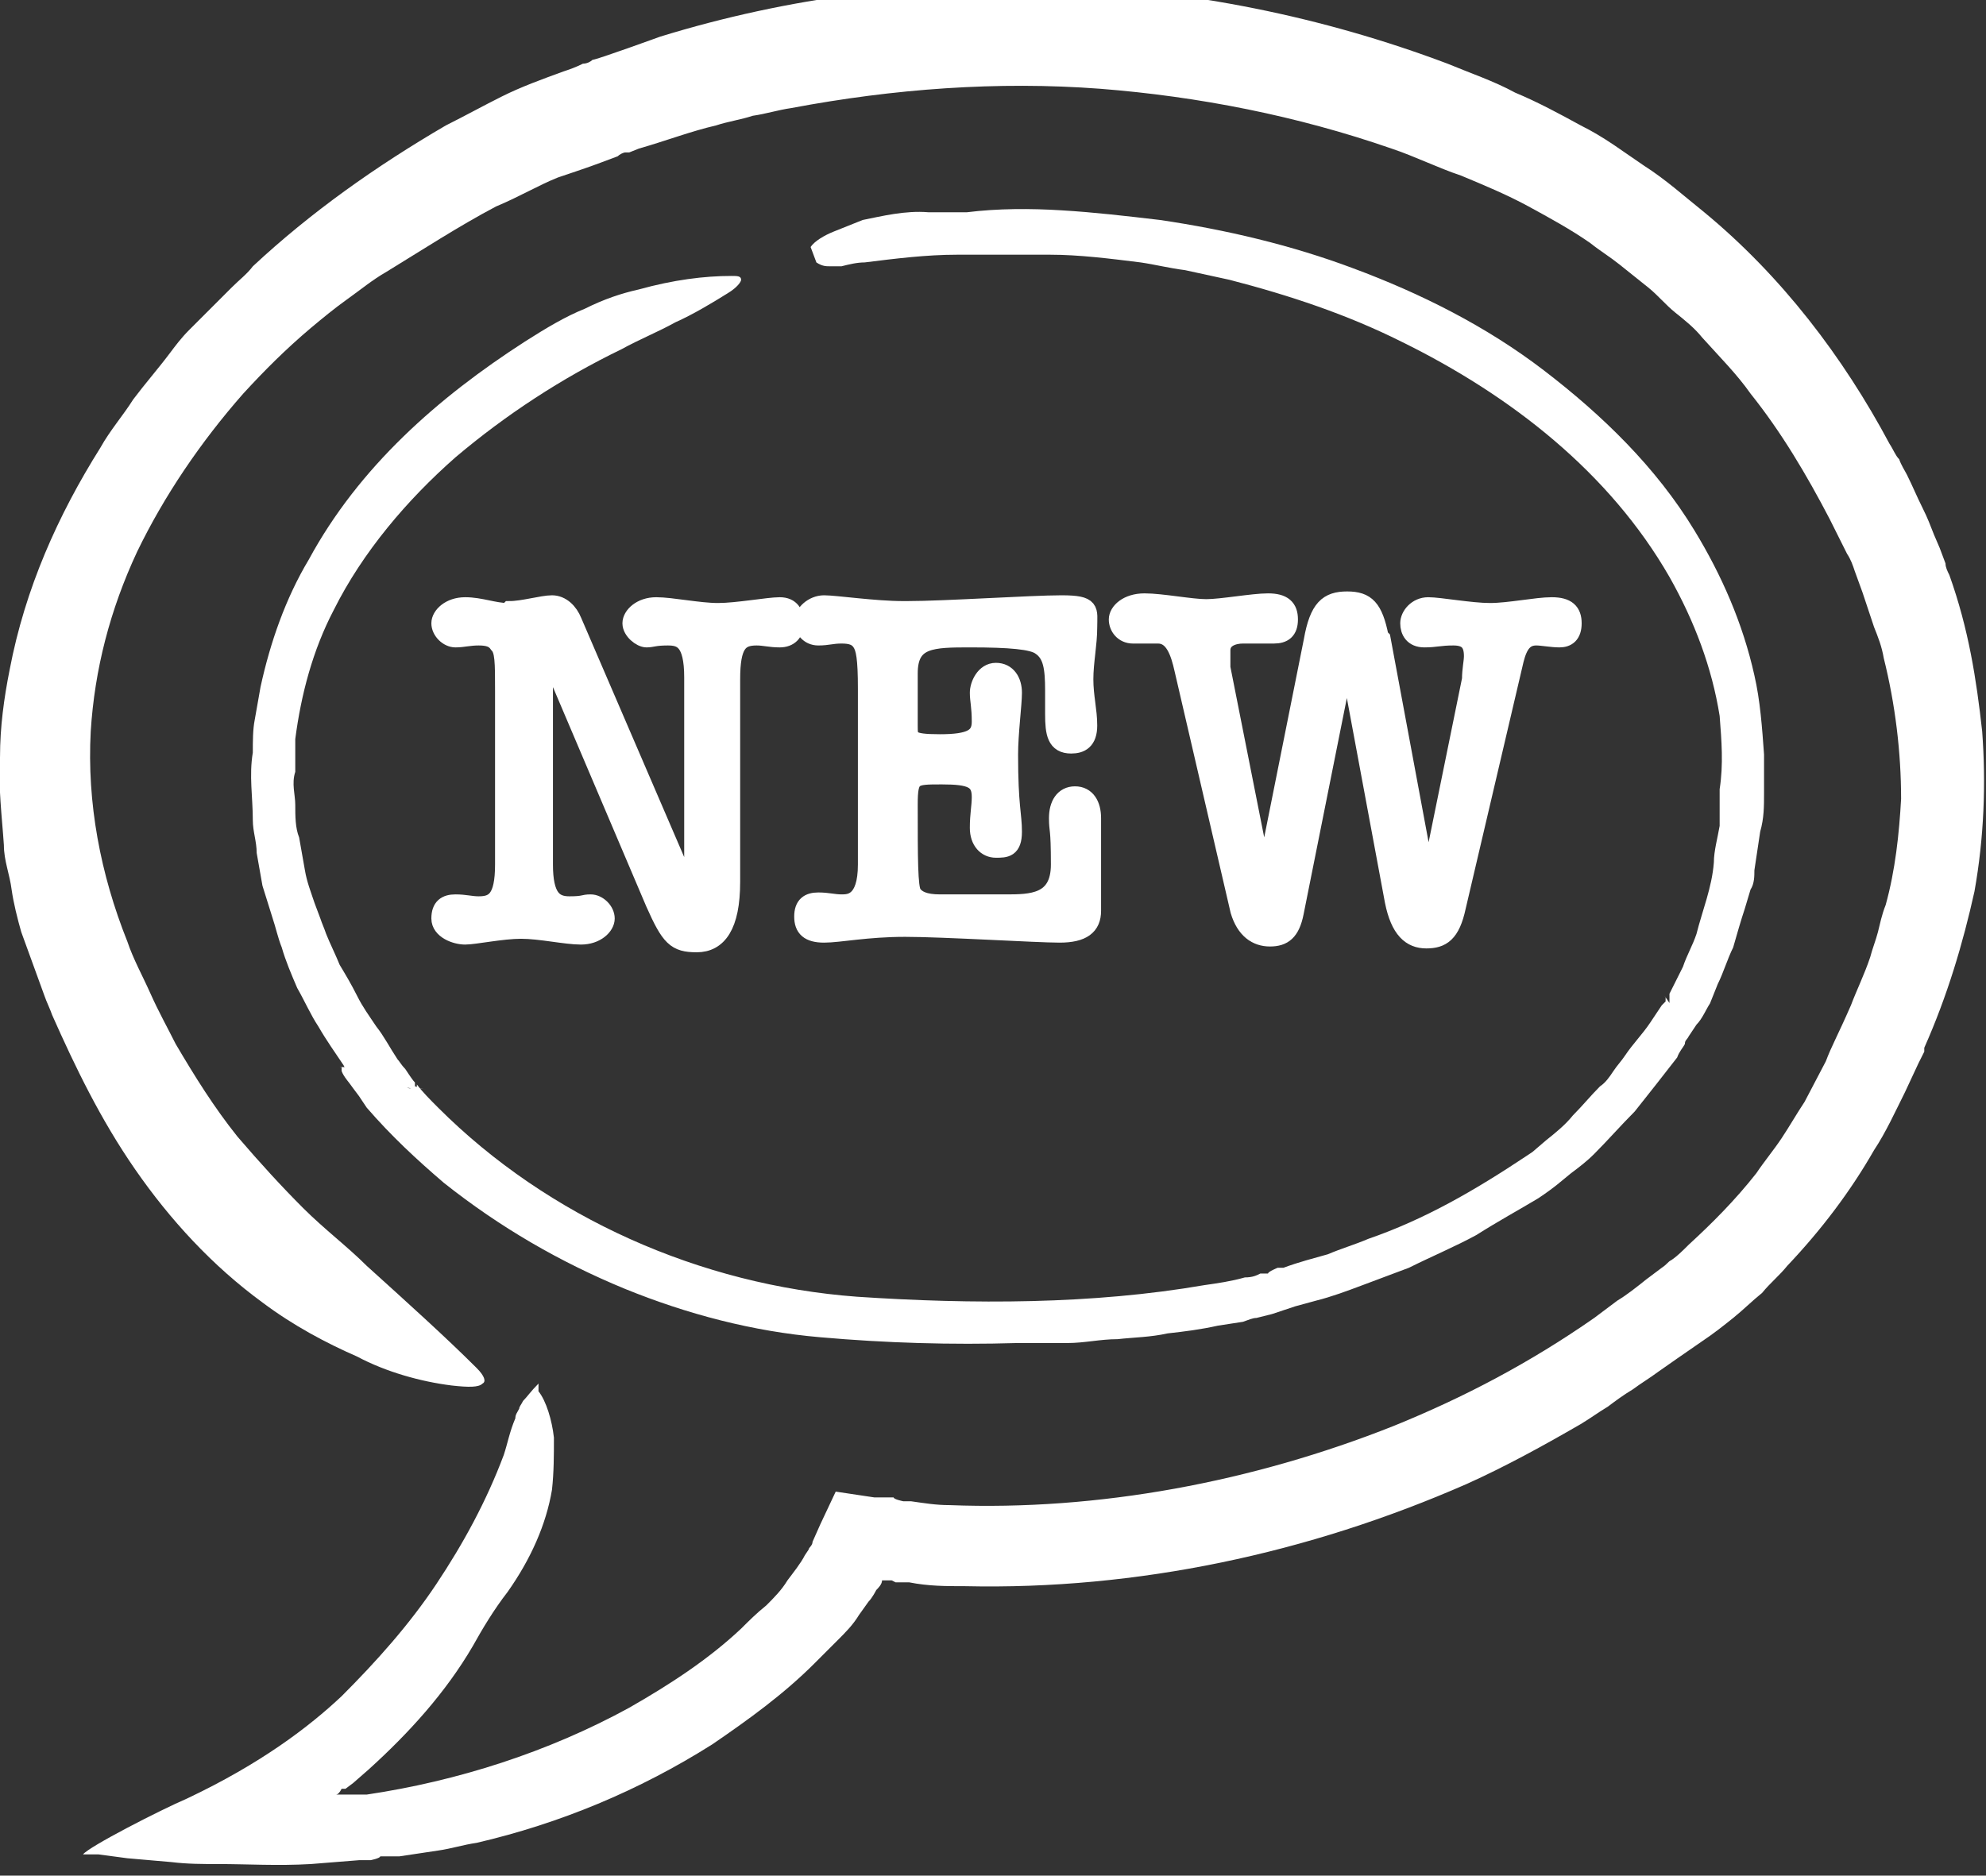
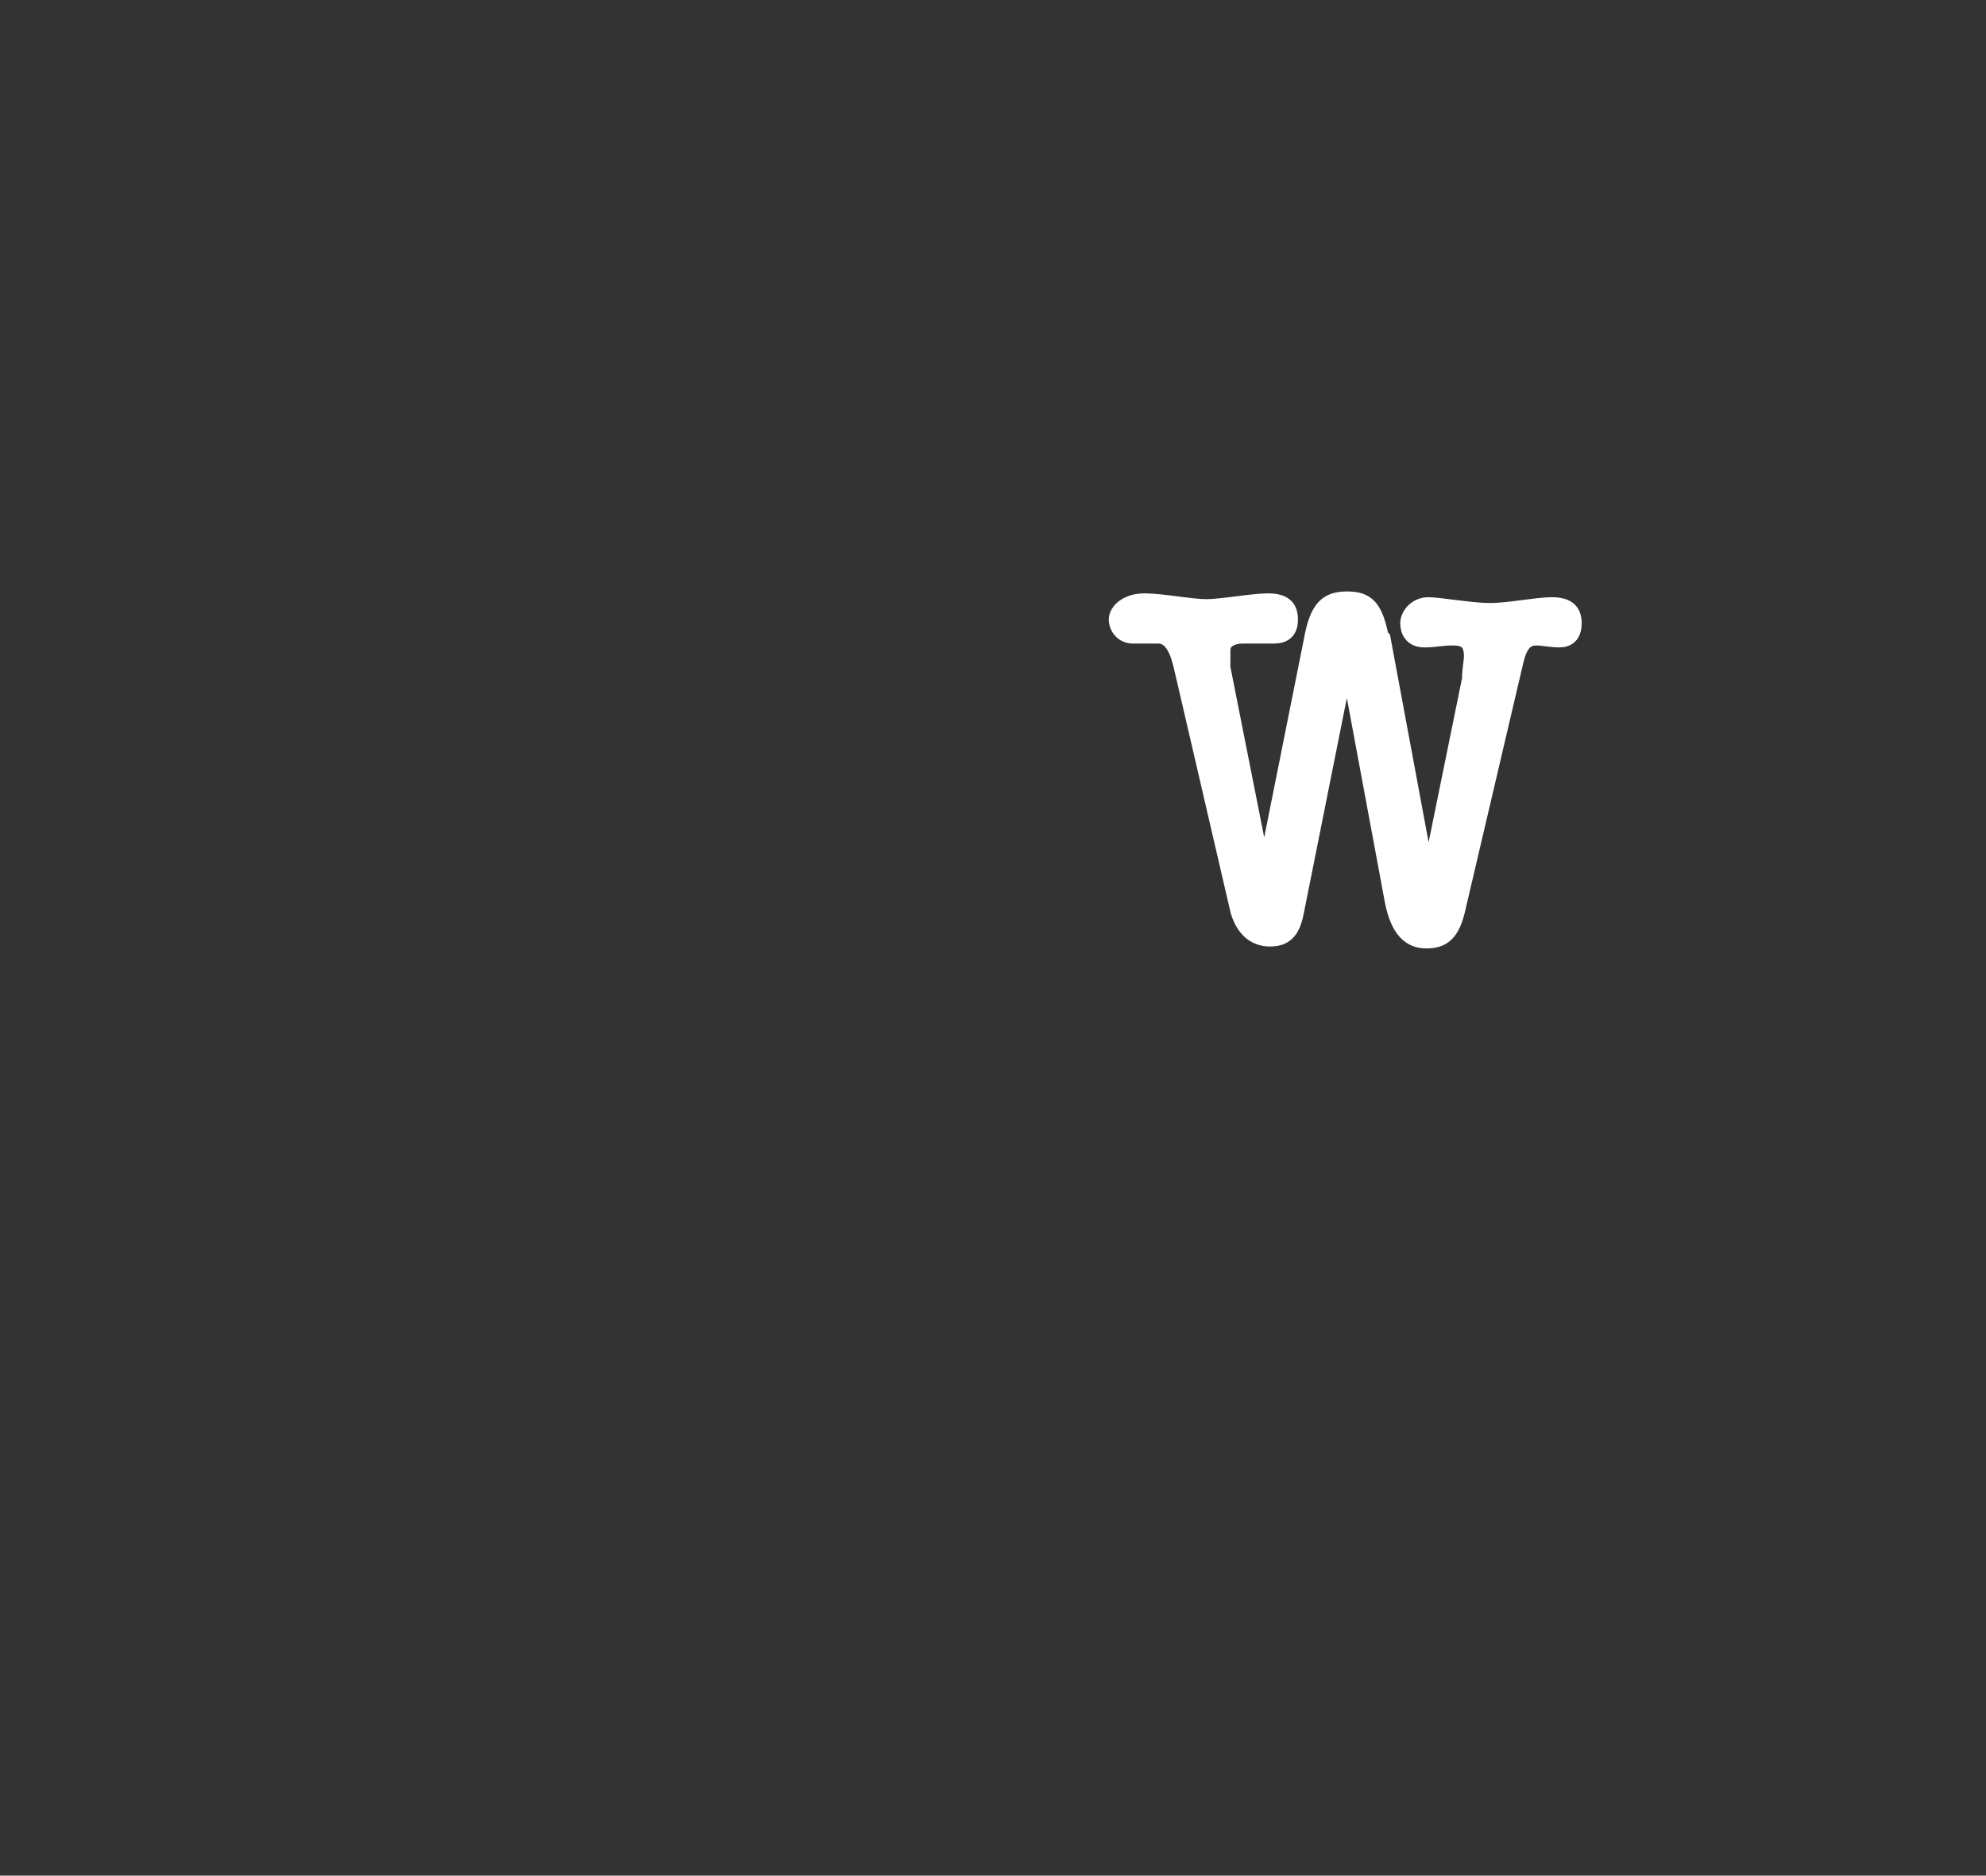
<svg xmlns="http://www.w3.org/2000/svg" id="Illustrazione" version="1.1" viewBox="0 0 102.9 97.2">
  <rect x="0" y="0" width="102.9" height="97.2" fill="#333333" stroke="none" />
  <defs>
    <style>
      .st0 {
        stroke: #fff;
        stroke-miterlimit: 10;
        stroke-width: .9px;
      }

      .st0, .st1 {
        fill: #fff;
      }
    </style>
  </defs>
  <g>
-     <path class="st0" d="M26.4,31.6c.7,0,1.7-.3,2.2-.3s.9.4,1.1.9l6.2,14.4h0v-11.5c0-1.9-.6-2.1-1.3-2.1s-.8.1-1.1.1-.8-.4-.8-.8.5-.9,1.3-.9,2.2.3,3.2.3,2.6-.3,3.2-.3.8.4.8.9-.3.8-.8.8-.8-.1-1.2-.1c-.9,0-1.3.4-1.3,2.2v10.5c0,2.3-.7,3.2-1.8,3.2s-1.4-.3-2.2-2.1l-5.7-13.4h0v11.4c0,1.7.5,2.1,1.3,2.1s.7-.1,1.1-.1.8.4.8.8-.5.9-1.3.9-2.1-.3-3.1-.3-2.4.3-2.9.3-1.3-.3-1.3-.9.3-.8.8-.8.8.1,1.2.1c.8,0,1.3-.3,1.3-2.1v-9c0-1.5,0-2.1-.3-2.4-.2-.3-.5-.4-1-.4s-.8.1-1.2.1-.8-.4-.8-.8.5-.9,1.3-.9,1.5.3,2.2.3Z" />
-     <path class="st0" d="M47,31.6c2,0,6.4-.3,8-.3s1.4.3,1.4,1.2-.2,1.8-.2,2.7.2,1.6.2,2.4-.4,1-.9,1c-.8,0-.9-.6-.9-1.6v-1.2c0-1.2-.1-1.9-.7-2.3-.4-.3-1.6-.4-3.6-.4s-3.2,0-3.2,1.8v2.7c0,.7,0,.9,1.6.9s2.1-.3,2.1-1.1-.1-1.1-.1-1.5.3-1.1.9-1.1.9.5.9,1.1-.2,2.1-.2,3.2c0,2.7.2,3.1.2,4s-.4.9-.9.9-.9-.4-.9-1.1.1-1.1.1-1.6c0-.9-.5-1.1-2-1.1s-1.7,0-1.7,1.5c0,2.8,0,4.3.2,4.6.2.3.6.5,1.4.5h3.4c1.3,0,2.8,0,2.8-2s-.1-1.7-.1-2.4.3-1.2.9-1.2.9.5.9,1.2,0,1.6,0,2.4,0,1.6,0,2.4-.5,1.2-1.7,1.2-6-.3-8-.3-3.4.3-4.2.3-1.1-.3-1.1-.9.3-.8.8-.8.8.1,1.2.1,1.3,0,1.3-2v-9.1c0-1.6-.1-2.1-.3-2.4-.2-.3-.5-.4-1-.4s-.7.1-1.2.1-.8-.4-.8-.8.5-.9,1.1-.9,2.6.3,4.1.3Z" />
    <path class="st0" d="M71.6,33.1l2.4,12.9h0l2.2-10.8c0-.5.1-.9.1-1.2,0-.7-.3-1-1-1s-.9.1-1.5.1-.8-.4-.8-.8.4-.9,1-.9,2.2.3,3.2.3,2.4-.3,3.2-.3,1.1.3,1.1.9-.3.8-.7.8-.9-.1-1.2-.1c-.6,0-.9.4-1.1,1.2l-3,12.8c-.3,1.4-.8,1.7-1.6,1.7s-1.4-.5-1.7-2l-2.4-12.9h0l-2.7,13.5c-.2,1-.6,1.3-1.3,1.3s-1.3-.4-1.6-1.4l-2.9-12.5c-.2-.9-.5-1.8-1.3-1.8s-.8,0-1.3,0-.8-.4-.8-.8.5-.9,1.4-.9,2.4.3,3.2.3,2.4-.3,3.2-.3,1.1.3,1.1.9-.3.8-.8.8-1.1,0-1.6,0-1.1.2-1.1.8,0,.6,0,.9l2.2,11.1h0l2.5-12.5c.3-1.7.8-2.1,1.8-2.1s1.4.4,1.7,1.9Z" />
  </g>
-   <path class="st1" d="M27.9,72.1c.4.5.7,1.5.8,2.4,0,.9,0,1.8-.1,2.7-.3,1.8-1.1,3.6-2.3,5.3-.7.9-1.3,1.9-1.8,2.8-1.4,2.4-3.3,4.5-5.4,6.4l-.8.7-.4.3s0,0,0,0h0s0,0,0,0h0s0,0,0,0h-.2c-.1.2-.2.3-.3.3h0c0,0,0,0,0,0h0s0,0,0,0h.3s.3,0,.3,0h1c4.7-.7,9.4-2.2,13.6-4.5,2.1-1.2,4.1-2.5,5.8-4.1.4-.4.8-.8,1.3-1.2.4-.4.8-.8,1.1-1.3.3-.4.7-.9.9-1.3l.2-.3c0-.1.2-.2.2-.4l.4-.9.8-1.7,2,.3h1c0,.1.5.2.5.2h.4c.7.1,1.3.2,2,.2,7.7.3,15.7-1.2,23-4.1,3.7-1.5,7.1-3.3,10.4-5.6.4-.3.8-.6,1.2-.9.5-.3,1-.7,1.5-1.1l.8-.6c.3-.2.3-.3.5-.4.3-.2.6-.5.9-.8,1.2-1.1,2.4-2.3,3.5-3.7.4-.6.9-1.2,1.3-1.8.4-.6.8-1.3,1.2-1.9l1.1-2.1c.3-.8.6-1.3,1.3-2.9.3-.8.7-1.6,1-2.5.1-.4.3-.9.4-1.3.1-.4.2-.9.4-1.4.5-1.8.7-3.7.8-5.5,0-2.4-.3-4.9-.9-7.3-.1-.6-.3-1.1-.5-1.6-.2-.6-.4-1.2-.6-1.8l-.4-1.1c-.1-.3-.2-.6-.4-.9l-.9-1.8c-1.2-2.3-2.5-4.5-4.1-6.5-.7-1-1.6-1.9-2.5-2.9-.4-.5-.9-.9-1.4-1.3-.5-.4-.9-.9-1.4-1.3l-1.5-1.2c-.5-.4-1-.7-1.5-1.1-1-.7-2.1-1.3-3.2-1.9-1.1-.6-2.3-1.1-3.5-1.6-1.2-.4-2.4-1-3.6-1.4-4.9-1.7-10-2.7-15.1-3.1-5.3-.4-10.7,0-16,1-.7.1-1.3.3-2,.4-.6.2-1.3.3-1.9.5-1.3.3-2.6.8-4,1.2l-.5.2h-.2c-.1,0-.3.1-.4.2l-.8.3c-.5.2-2.3.8-2.3.8-1,.4-2,1-3.2,1.5-1.9,1-3.9,2.3-5.7,3.4-.7.4-1.3.9-2,1.4-.7.5-1.3,1-1.9,1.5-1.3,1.1-2.4,2.2-3.5,3.4-2.2,2.5-4.1,5.3-5.5,8.2-1.4,3-2.2,6.1-2.4,9.3-.2,3.7.5,7.4,1.9,10.9.3.9.8,1.8,1.2,2.7.4.9.9,1.8,1.3,2.6,1,1.7,2,3.3,3.2,4.8,1.2,1.4,2.3,2.6,3.4,3.7,1.1,1.1,2.3,2,3.3,3,2.1,1.9,4.1,3.7,5.7,5.3.4.4.5.7.3.8-.2.2-.7.2-1.6.1-1.6-.2-3.4-.7-4.9-1.5-1.6-.7-3.3-1.6-4.9-2.8-2.6-1.9-4.8-4.3-6.6-6.9-1.8-2.6-3.1-5.3-4.3-8-.1-.3-.3-.7-.4-1l-.4-1.1-.8-2.2c-.2-.7-.4-1.5-.5-2.2-.1-.8-.4-1.5-.4-2.3-.1-1.5-.3-3-.2-4.6,0-1.5.2-3,.5-4.5.8-4.2,2.5-8,4.7-11.5.5-.9,1.2-1.7,1.7-2.5.6-.8,1.3-1.6,1.9-2.4.3-.4.6-.8,1-1.2l1.1-1.1,1.1-1.1c.4-.4.8-.7,1.1-1.1,3-2.8,6.4-5.2,10-7.3,1-.5,1.9-1,2.9-1.5,1-.5,2.1-.9,3.2-1.3.3-.1.6-.2,1-.4.2,0,.4-.1.5-.2.2,0,3.5-1.2,3.5-1.2,13.3-4.1,27.8-3.5,40.8,1.4,1.2.5,2.4.9,3.5,1.5,1.2.5,2.3,1.1,3.4,1.7.6.3,1.1.6,1.7,1l1.6,1.1c1.1.7,2.1,1.6,3.1,2.4,4,3.3,7.2,7.5,9.6,12,.2.3.3.6.5.8.1.3.3.6.4.8.3.6.5,1.1.8,1.7.3.6.4.9.6,1.4l.3.7.3.8c0,.2.1.4.2.6,1,2.8,1.4,5.4,1.7,8.1.2,2.7.1,5.5-.4,8.3-.6,2.7-1.4,5.4-2.6,8.1,0,0,0,0,0,.2l-.3.6-.7,1.5c-.5,1-1,2.1-1.6,3-1.2,2.1-2.7,4.1-4.5,6-.4.5-.9.9-1.3,1.4-.5.4-1,.9-1.5,1.3-.5.4-1,.8-1.6,1.2l-1.3.9-1,.7c-.4.3-.9.6-1.3.9-.5.3-.9.6-1.3.9-.5.3-.9.6-1.4.9-1.9,1.1-3.9,2.2-5.9,3.1-8.2,3.6-17.1,5.5-26,5.3-1,0-1.9,0-2.9-.2h-.7c0,0-.2-.1-.2-.1-.2,0-.4,0-.5,0,0,.2-.2.4-.3.5,0,0-.2.4-.4.6l-.5.7c-.3.5-.7.9-1.1,1.3-.4.4-.8.8-1.2,1.2-1.6,1.6-3.4,2.9-5.3,4.2-3.8,2.4-7.9,4.1-12.2,5.1-.7.1-1.3.3-2,.4l-2,.3h-1c0,.1-.5.2-.5.2h-.6s-2.5.2-2.5.2c-1.7.1-3.3,0-4.8,0-.8,0-1.6,0-2.4-.1l-2.3-.2-1.5-.2h-.7c0,0-.2,0-.2,0h0s0,0,0,0h.1c.3-.4,4-2.3,5.4-2.9,3.8-1.8,6.3-3.7,8-5.3,1.8-1.8,3.5-3.7,4.9-5.8,1.4-2.1,2.6-4.3,3.5-6.7.2-.6.3-1.2.6-1.9,0-.2.1-.3.2-.5,0-.1.1-.2.2-.4.2-.2.4-.5.8-.9Z" />
-   <path class="st1" d="M42,12.8c.2-.3.7-.6,1.2-.8.5-.2,1-.4,1.5-.6,1-.2,2.2-.5,3.4-.4.7,0,1.4,0,2,0,1.6-.2,3.3-.2,4.9-.1,1.7.1,3.4.3,5.1.5,3.4.5,6.8,1.3,10,2.5,3.5,1.3,6.9,3,9.9,5.3,3,2.3,5.8,5,7.8,8.3,1.4,2.3,2.5,4.8,3.1,7.5.3,1.3.4,2.7.5,4.1,0,.7,0,1.3,0,2,0,.7,0,1.3-.2,2-.1.7-.2,1.3-.3,2,0,.3,0,.7-.2,1l-.3,1c-.2.6-.4,1.3-.6,2-.3.6-.5,1.3-.8,1.9l-.4,1c-.2.3-.4.8-.7,1.1l-.4.6c-.1.2-.2.2-.2.4-.1.2-.3.4-.4.7-.7.9-1.4,1.8-2.2,2.8-.7.7-1.4,1.5-2.1,2.2-.4.4-.8.7-1.2,1-.5.4-.8.7-1.7,1.3-1,.6-2.1,1.2-3.2,1.9-1.1.6-2.3,1.1-3.5,1.7-.8.3-1.6.6-2.4.9-.8.3-1.6.6-2.4.8l-1.1.3-1.2.4-.8.2c-.2,0-.4.1-.7.2l-1.3.2c-.9.2-1.7.3-2.6.4-.9.2-1.7.2-2.6.3-.9,0-1.7.2-2.6.2-.9,0-1.7,0-2.6,0-3.4.1-6.8,0-10.2-.3-3.5-.3-6.9-1.2-10.1-2.5-3.4-1.4-6.5-3.2-9.4-5.5-1.4-1.2-2.7-2.4-4-3.9l-.2-.3h0c0,0-.2-.3-.2-.3l-.3-.4c-.2-.3-.5-.6-.6-.9h0c0-.1,0-.2,0-.2.3.1,0,0-.1,0,0,0,0,0,.2,0,.2,0,.6.2,1.3.4h0s0,0,0,0c0,0-.2,0-.3,0-.2,0-.4,0-.5,0,0,0-.1,0-.2,0h-.1s0,0,0,0h0s0-.1,0-.1l-.2-.4c-.4-.6-.9-1.3-1.3-2-.4-.6-.7-1.3-1.1-2-.3-.7-.6-1.4-.8-2.1-.2-.5-.3-1-.5-1.6l-.5-1.6-.3-1.7c0-.6-.2-1.1-.2-1.7,0-1.2-.2-2.3,0-3.5,0-.6,0-1.2.1-1.7l.3-1.7c.5-2.3,1.3-4.6,2.5-6.6,2.6-4.8,6.7-8.4,11.2-11.3,1.1-.7,2.1-1.3,3.1-1.7,1-.5,1.9-.8,2.8-1,1.8-.5,3.4-.7,4.8-.7.3,0,.5,0,.5.2,0,.1-.2.4-.7.7-.8.5-1.8,1.1-2.7,1.5-.9.5-1.9.9-2.8,1.4-3.1,1.5-6,3.4-8.6,5.6-2.5,2.2-4.8,4.9-6.3,7.9-1.1,2.1-1.7,4.4-2,6.7v1.7c-.2.6,0,1.2,0,1.7,0,.6,0,1.2.2,1.7l.3,1.7c.1.6.3,1.1.5,1.7l.3.8c.1.3.2.5.3.8.2.5.5,1.1.7,1.6.3.5.6,1,.9,1.6.3.6.6,1,1,1.6.4.5.7,1.1,1.1,1.7.1.1.2.3.4.5l.2.3c0,0,.2.3.3.4v.2c.1,0,.2.1.2.1h0c0,0,0,0,0,0h0c.7.1.2,0-.4,0-.6-.1-1-.2-1.1-.3h.1c.3.1.6.2.9.3h.4c0,0,0,0,0,0h0c0-.1,0-.2,0-.2h0c0-.1,0-.1,0,0,.3.4.7.8,1.1,1.2,5.7,5.7,13.6,9.2,21.7,9.8,6,.4,12.2.4,18-.6.7-.1,1.4-.2,2.1-.4.4,0,.6-.1.8-.2h.4c0-.1.5-.3.5-.3h.3c.8-.3,1.6-.5,2.3-.7.7-.3,1.4-.5,2.1-.8,2.9-1,5.5-2.5,8.2-4.3,0,0,0,0,0,0l.3-.2.7-.6c.5-.4,1-.8,1.4-1.3.5-.5.9-1,1.4-1.5.3-.2.5-.5.7-.8.2-.3.4-.5.6-.8.4-.6.9-1.1,1.3-1.7.2-.3.4-.6.6-.9l.2-.2h0c0-.1,0-.2,0-.2h0s0,0,0,0c-.2-.3.3.4.2.3h0c0-.1,0-.3,0-.3h0c0,0,0,0,0,0h0s0,0,0,0h0c0,0,0-.2,0-.2.1-.2.2-.4.3-.6l.4-.8c.2-.6.5-1.1.7-1.7.3-1.2.8-2.4.9-3.7,0-.6.2-1.3.3-1.9v-1.9c.2-1.3.1-2.5,0-3.8-.4-2.5-1.3-4.9-2.6-7.2-3.1-5.4-8.2-9.4-13.9-12.2-2.8-1.4-5.8-2.4-8.9-3.2l-2.3-.5c-.8-.1-1.6-.3-2.3-.4-1.6-.2-3.2-.4-4.7-.4-1.6,0-3.2,0-4.8,0-1.6,0-3.2.2-4.8.4-.4,0-.8.1-1.2.2-.1,0-.2,0-.3,0,0,0-.2,0-.3,0-.2,0-.4,0-.7-.2Z" />
</svg>